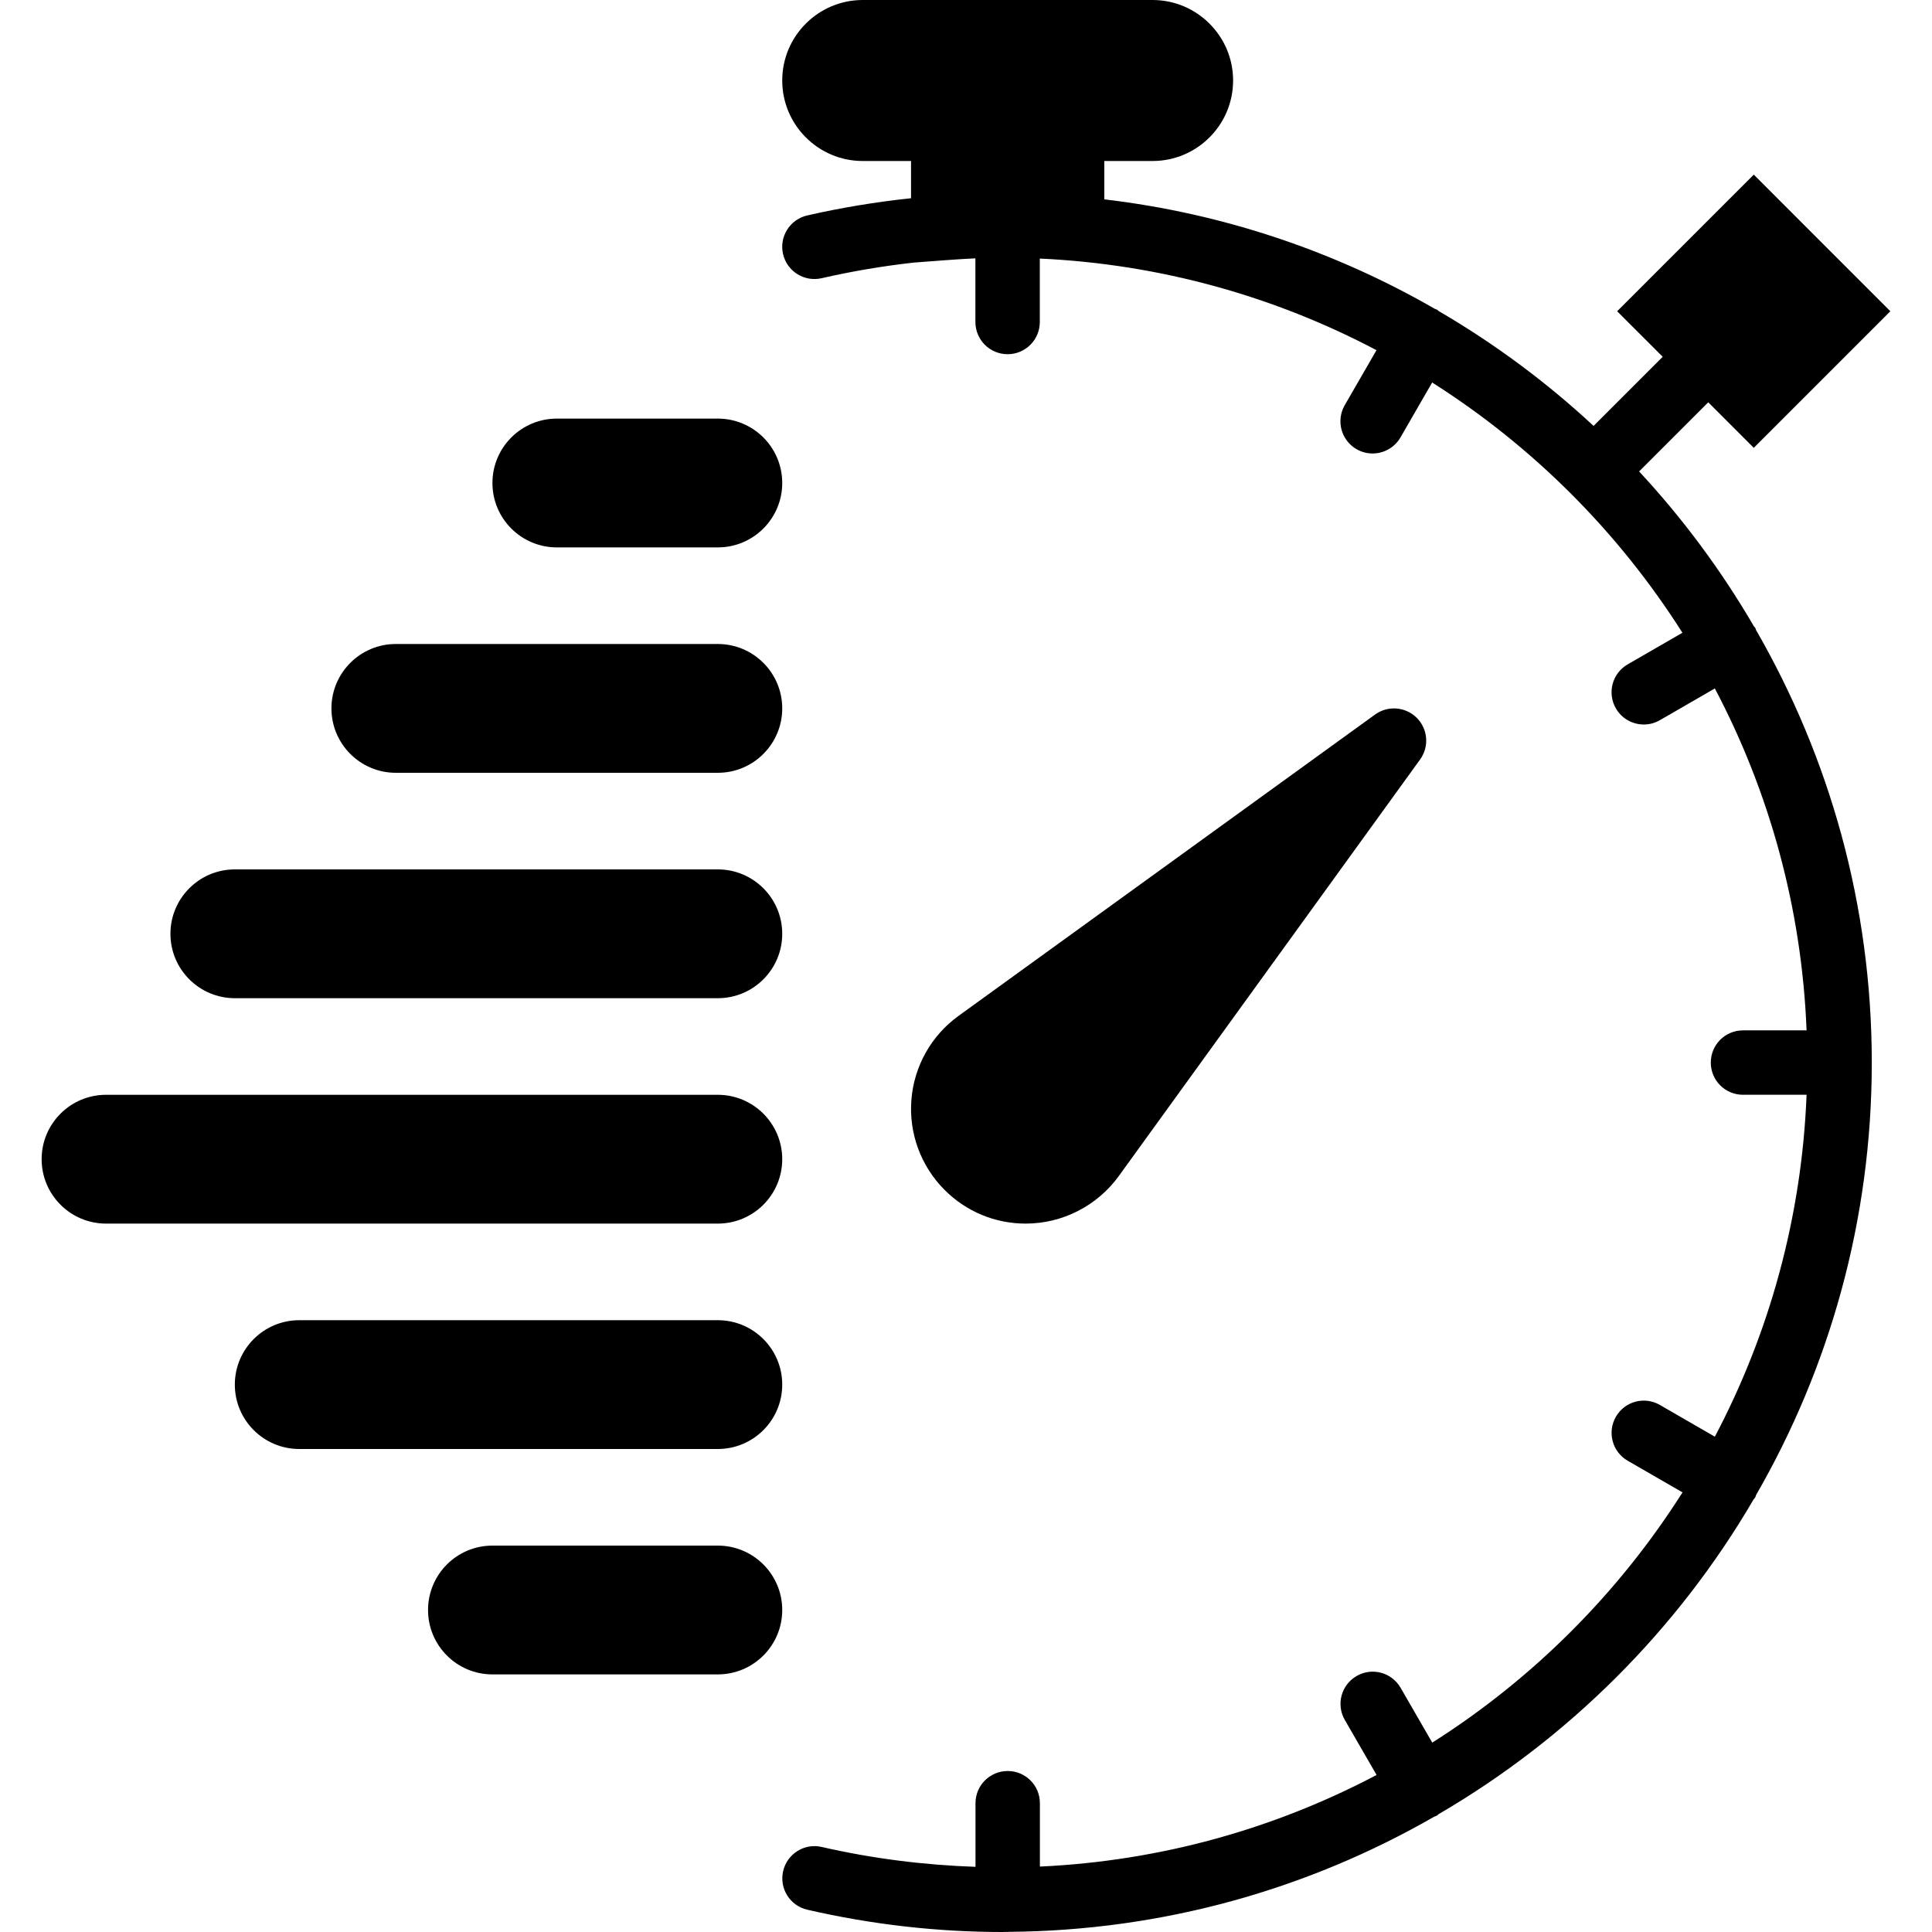
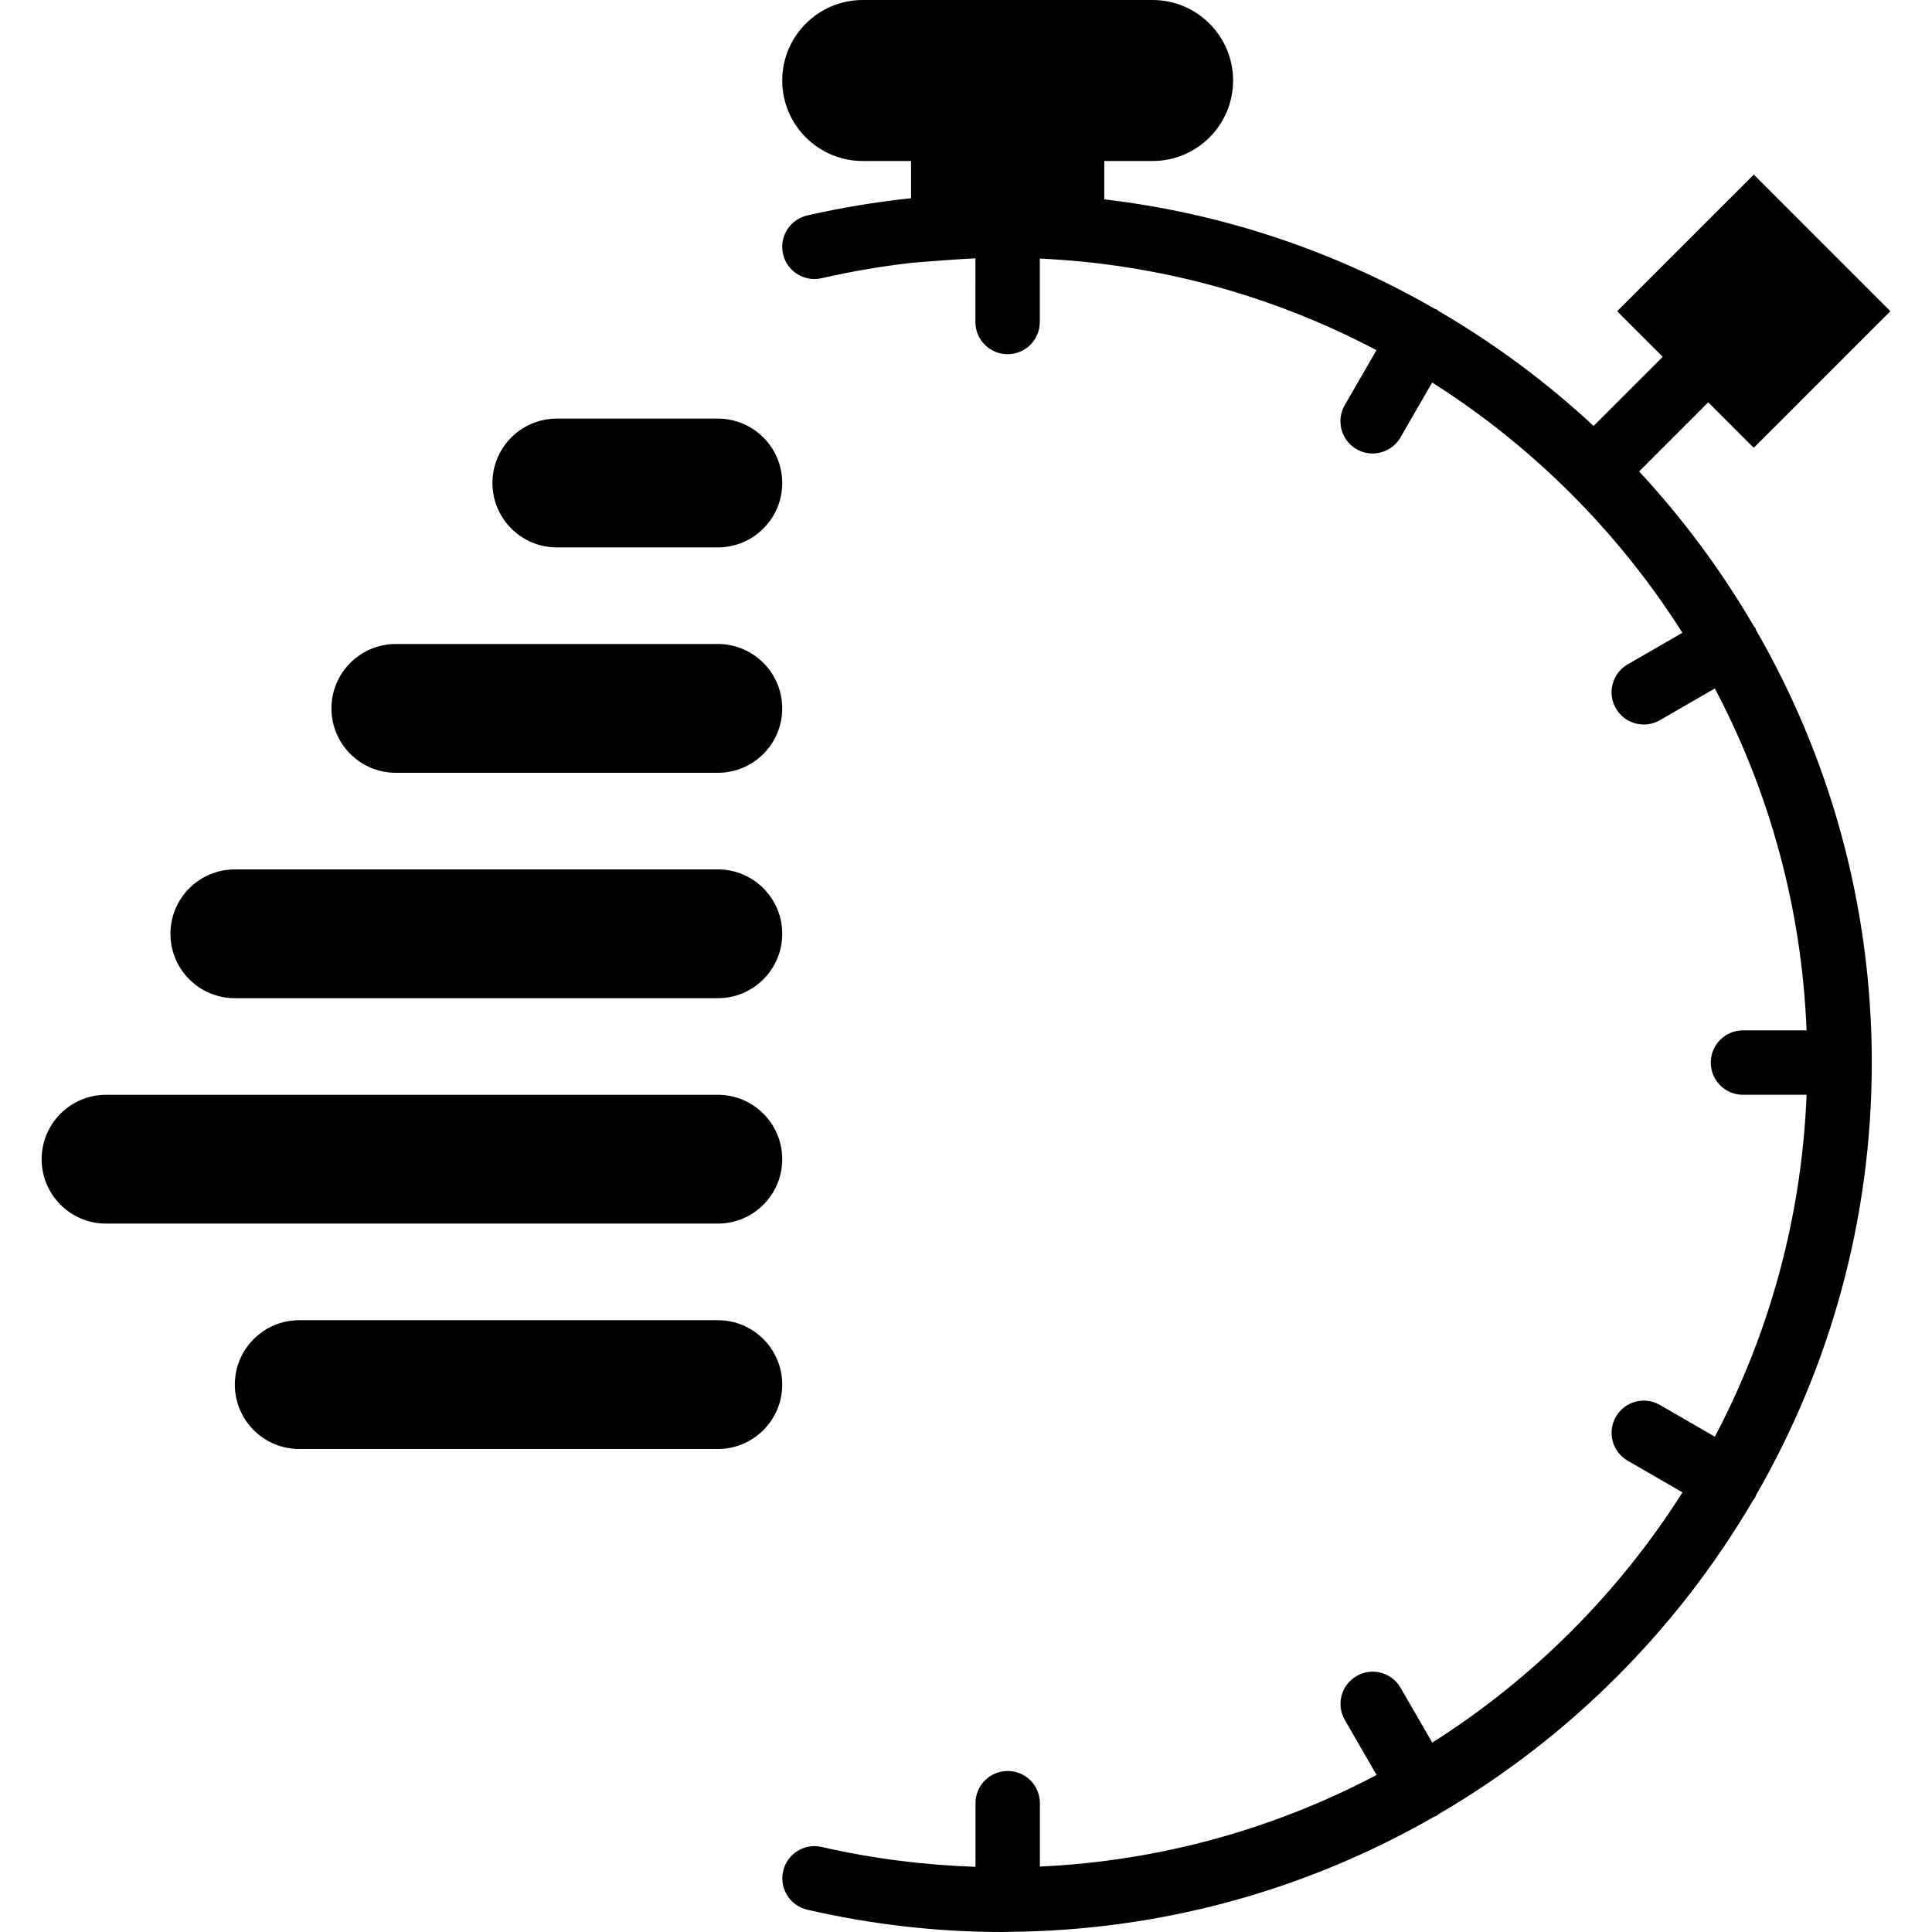
<svg xmlns="http://www.w3.org/2000/svg" version="1.1" id="Capa_1" x="0px" y="0px" viewBox="0 0 60 60" style="enable-background:new 0 0 60 60;" xml:space="preserve">
  <g>
-     <path d="M34.74,36.53l9.363-12.944c0.287-0.397,0.244-0.945-0.104-1.293c-0.348-0.346-0.896-0.39-1.293-0.104L29.76,31.555   c-0.844,0.614-1.375,1.563-1.456,2.604s0.296,2.06,1.033,2.797C30.01,37.629,30.904,38,31.854,38   C32.992,38,34.07,37.451,34.74,36.53z" />
    <path d="M54.534,19.564c-0.01-0.021-0.01-0.043-0.021-0.064c-0.012-0.02-0.031-0.031-0.044-0.05   c-1.011-1.734-2.207-3.347-3.565-4.809l2.147-2.147l1.414,1.414l4.242-4.242l-4.242-4.243l-4.243,4.243l1.415,1.414l-2.147,2.147   c-1.462-1.358-3.074-2.555-4.809-3.566c-0.019-0.013-0.03-0.032-0.05-0.044c-0.021-0.012-0.043-0.011-0.064-0.022   c-3.093-1.782-6.568-2.969-10.272-3.404V5h1.5c1.379,0,2.5-1.121,2.5-2.5S37.172,0,35.793,0h-9c-1.379,0-2.5,1.121-2.5,2.5   s1.121,2.5,2.5,2.5h1.5v1.156c-1.08,0.115-2.158,0.291-3.224,0.535c-0.538,0.123-0.875,0.66-0.751,1.198   c0.123,0.538,0.66,0.874,1.198,0.751c0.946-0.217,1.902-0.378,2.86-0.485l0.991-0.075c0.335-0.025,0.635-0.043,0.925-0.057h0V10   c0,0.553,0.447,1,1,1s1-0.447,1-1V8.03c3.761,0.173,7.305,1.183,10.456,2.845l-0.986,1.708c-0.276,0.479-0.112,1.09,0.366,1.366   c0.157,0.091,0.329,0.134,0.499,0.134c0.346,0,0.682-0.18,0.867-0.5l0.983-1.704c3.129,1.985,5.787,4.643,7.772,7.772l-1.703,0.983   C50.07,20.91,49.906,21.521,50.183,22c0.186,0.321,0.521,0.5,0.867,0.5c0.17,0,0.342-0.043,0.499-0.134l1.707-0.986   c1.685,3.196,2.698,6.798,2.849,10.619H54.13c-0.553,0-1,0.447-1,1s0.447,1,1,1h1.975c-0.151,3.821-1.164,7.423-2.849,10.619   l-1.707-0.986c-0.478-0.277-1.09-0.114-1.366,0.366c-0.276,0.479-0.112,1.09,0.366,1.366l1.703,0.983   c-1.985,3.129-4.643,5.787-7.772,7.772l-0.983-1.703c-0.277-0.48-0.89-0.644-1.366-0.366c-0.479,0.276-0.643,0.888-0.366,1.366   l0.986,1.707c-3.151,1.662-6.695,2.672-10.456,2.845V56c0-0.553-0.447-1-1-1s-1,0.447-1,1v1.976   c-1.597-0.055-3.199-0.255-4.776-0.617c-0.538-0.125-1.075,0.213-1.198,0.751c-0.124,0.538,0.213,1.075,0.751,1.198   C27.068,59.768,29.107,60,31.13,60c0.049,0,0.096-0.003,0.145-0.004c0.007,0,0.012,0.004,0.018,0.004   c0.008,0,0.015-0.005,0.023-0.005c4.807-0.033,9.317-1.331,13.219-3.573c0.031-0.014,0.064-0.021,0.094-0.039   c0.02-0.012,0.031-0.031,0.05-0.044c4.039-2.354,7.414-5.725,9.773-9.761c0.019-0.027,0.043-0.048,0.06-0.078   c0.012-0.021,0.011-0.043,0.021-0.064C56.817,42.476,58.13,37.89,58.13,33S56.817,23.524,54.534,19.564z" />
    <path d="M22.293,13h-5c-1.104,0-2,0.896-2,2s0.896,2,2,2h5c1.104,0,2-0.896,2-2S23.397,13,22.293,13z" />
    <path d="M22.293,20h-10c-1.104,0-2,0.896-2,2s0.896,2,2,2h10c1.104,0,2-0.896,2-2S23.397,20,22.293,20z" />
    <path d="M22.293,27h-15c-1.104,0-2,0.896-2,2s0.896,2,2,2h15c1.104,0,2-0.896,2-2S23.397,27,22.293,27z" />
    <path d="M22.293,34h-19c-1.104,0-2,0.896-2,2s0.896,2,2,2h19c1.104,0,2-0.896,2-2S23.397,34,22.293,34z" />
    <path d="M22.293,41h-13c-1.104,0-2,0.896-2,2s0.896,2,2,2h13c1.104,0,2-0.896,2-2S23.397,41,22.293,41z" />
-     <path d="M22.293,48h-7c-1.104,0-2,0.896-2,2s0.896,2,2,2h7c1.104,0,2-0.896,2-2S23.397,48,22.293,48z" />
  </g>
  <g>
</g>
  <g>
</g>
  <g>
</g>
  <g>
</g>
  <g>
</g>
  <g>
</g>
  <g>
</g>
  <g>
</g>
  <g>
</g>
  <g>
</g>
  <g>
</g>
  <g>
</g>
  <g>
</g>
  <g>
</g>
  <g>
</g>
</svg>